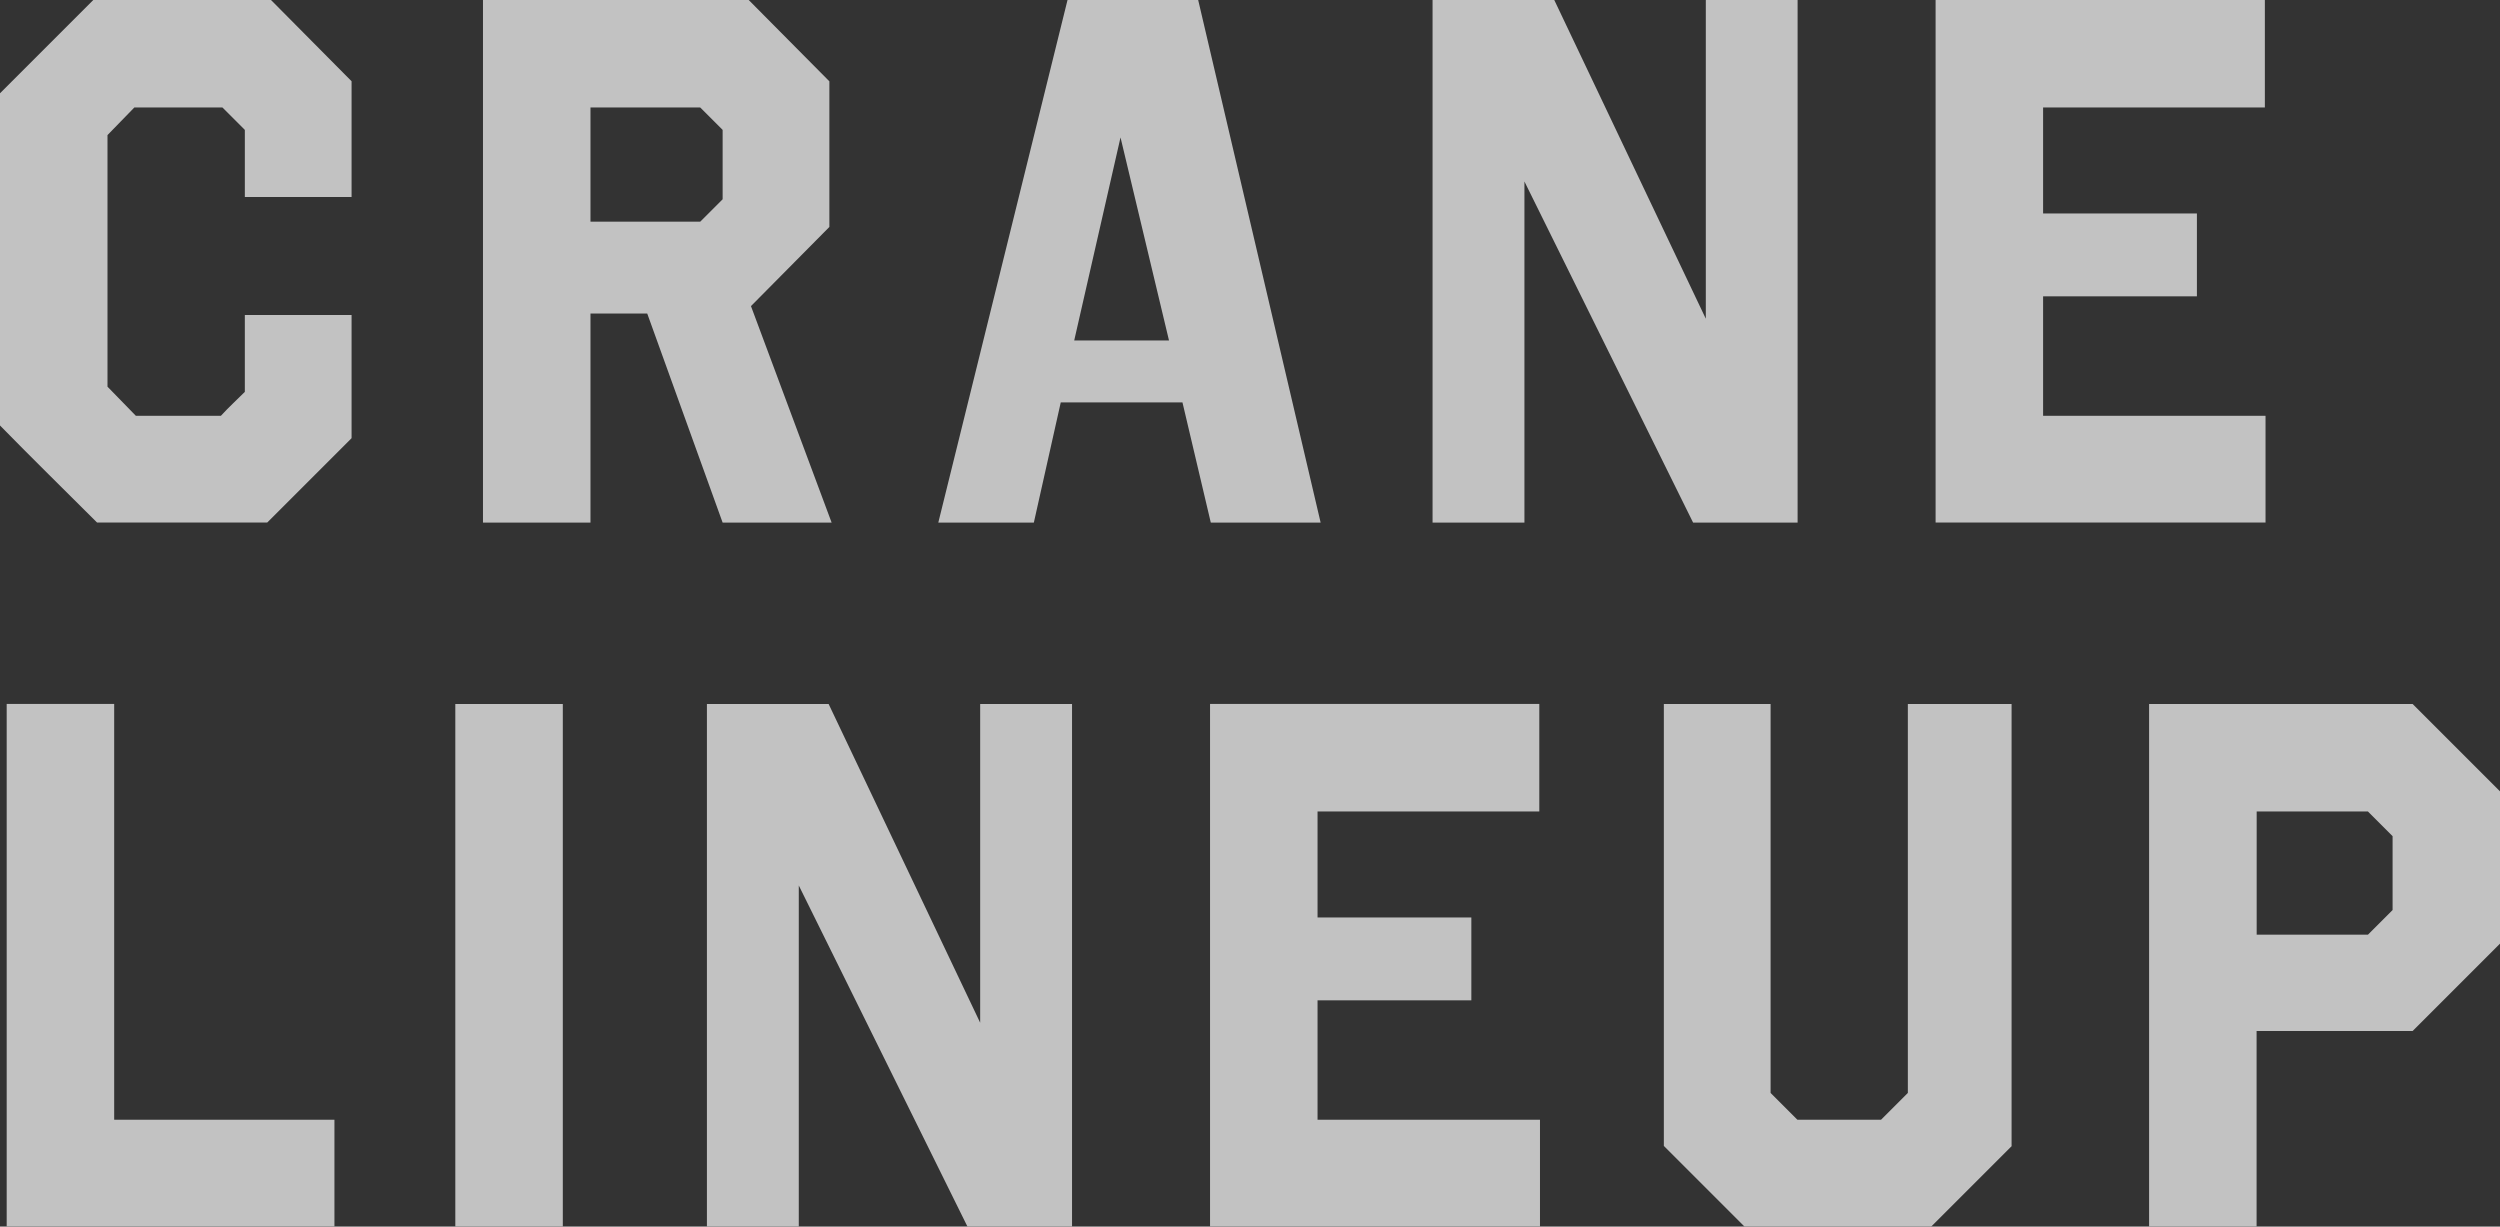
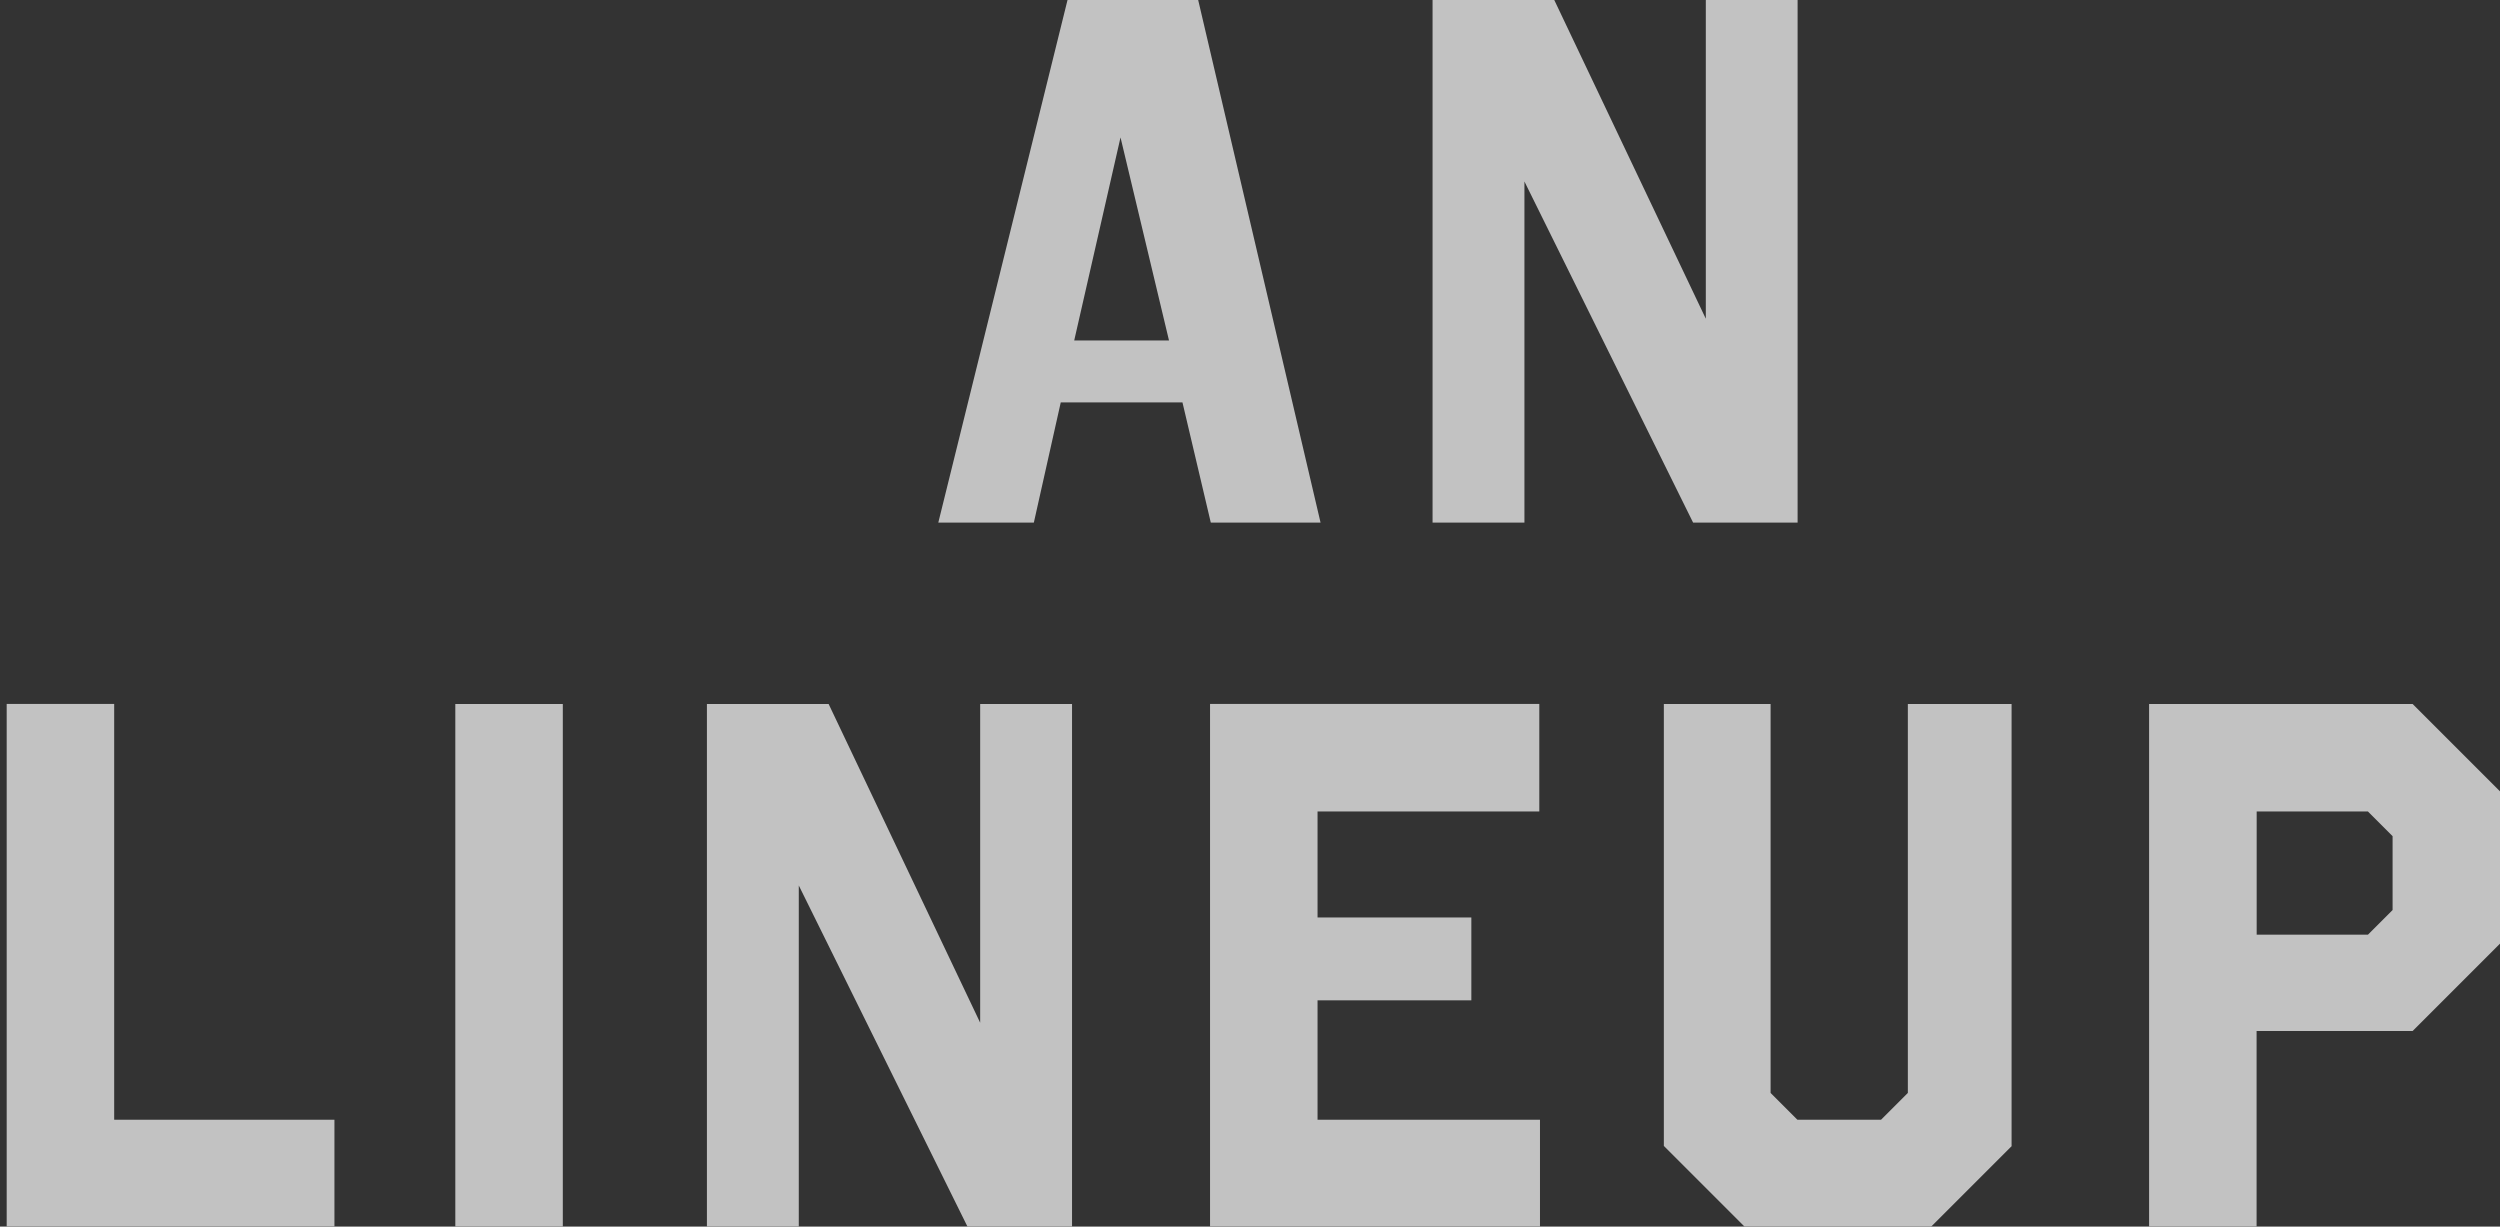
<svg xmlns="http://www.w3.org/2000/svg" id="_イヤー_2" viewBox="0 0 299.08 146.74">
  <rect x="0" y="0" width="299.08" height="146.74" fill="#333333" stroke="none" />
  <defs>
    <style>.cls-1{opacity:.7;}.cls-2{fill:#fff;}</style>
  </defs>
  <g id="_イヤー_1-2">
    <g>
      <g class="cls-1">
        <path class="cls-2" d="M13.66,133.96h26.35v12.77H.8v-62.52H13.66v49.75Z" />
        <path class="cls-2" d="M67.33,146.74h-12.86v-62.52h12.86v62.52Z" />
        <path class="cls-2" d="M128.24,146.74h-12.5l-20.18-40.81v40.81h-10.99v-62.52h14.56l18.13,38.13v-38.13h10.99v62.52Z" />
        <path class="cls-2" d="M184.15,97.08h-26.53v12.68h18.4v9.91h-18.4v14.29h26.61v12.77h-39.47v-62.52h39.39v12.86Z" />
        <path class="cls-2" d="M240.68,137.09l-9.65,9.65h-22.33l-9.65-9.65v-52.87h12.77v46.53l3.21,3.21h10l3.21-3.21v-46.53h12.41v52.87Z" />
        <path class="cls-2" d="M299.08,112.89l-10.45,10.45h-18.67v23.4h-12.86v-62.52h31.53l10.45,10.45v18.22Zm-29.11-15.81v14.74h13.31l2.95-2.95v-8.84l-2.95-2.95h-13.31Z" />
      </g>
      <g class="cls-1">
-         <path class="cls-2" d="M42.06,9.73v13.84h-12.77V15.54l-2.68-2.68h-10.54l-3.21,3.3v30.1l3.39,3.48h10.18c.89-.98,1.88-1.88,2.86-2.86v-9.2h12.77v14.74l-10.09,10.09H11.61c-3.84-3.84-7.77-7.68-11.61-11.61V11.16L11.16,0h21.26l9.65,9.73Z" />
-         <path class="cls-2" d="M99.22,9.73V27.15l-9.38,9.47,9.65,25.9h-13.04l-9.02-25.01h-6.79v25.01h-12.86V0h31.79l9.65,9.73Zm-28.58,3.13v13.66h13.13l2.68-2.68V15.54l-2.68-2.68h-13.13Z" />
-         <path class="cls-2" d="M157.98,62.52h-13.13l-3.39-14.38h-14.56l-3.22,14.38h-11.43L127.71,0h15.63l14.65,62.52Zm-29.47-21.79h11.34l-5.8-24.29-5.54,24.29Z" />
+         <path class="cls-2" d="M157.98,62.52h-13.13l-3.39-14.38h-14.56l-3.22,14.38h-11.43L127.71,0h15.63Zm-29.47-21.79h11.34l-5.8-24.29-5.54,24.29Z" />
        <path class="cls-2" d="M215.05,62.52h-12.5l-20.18-40.81V62.52h-10.99V0h14.56l18.13,38.13V0h10.98V62.52Z" />
-         <path class="cls-2" d="M270.95,12.86h-26.53v12.68h18.4v9.91h-18.4v14.29h26.61v12.77h-39.47V0h39.39V12.86Z" />
      </g>
    </g>
  </g>
</svg>